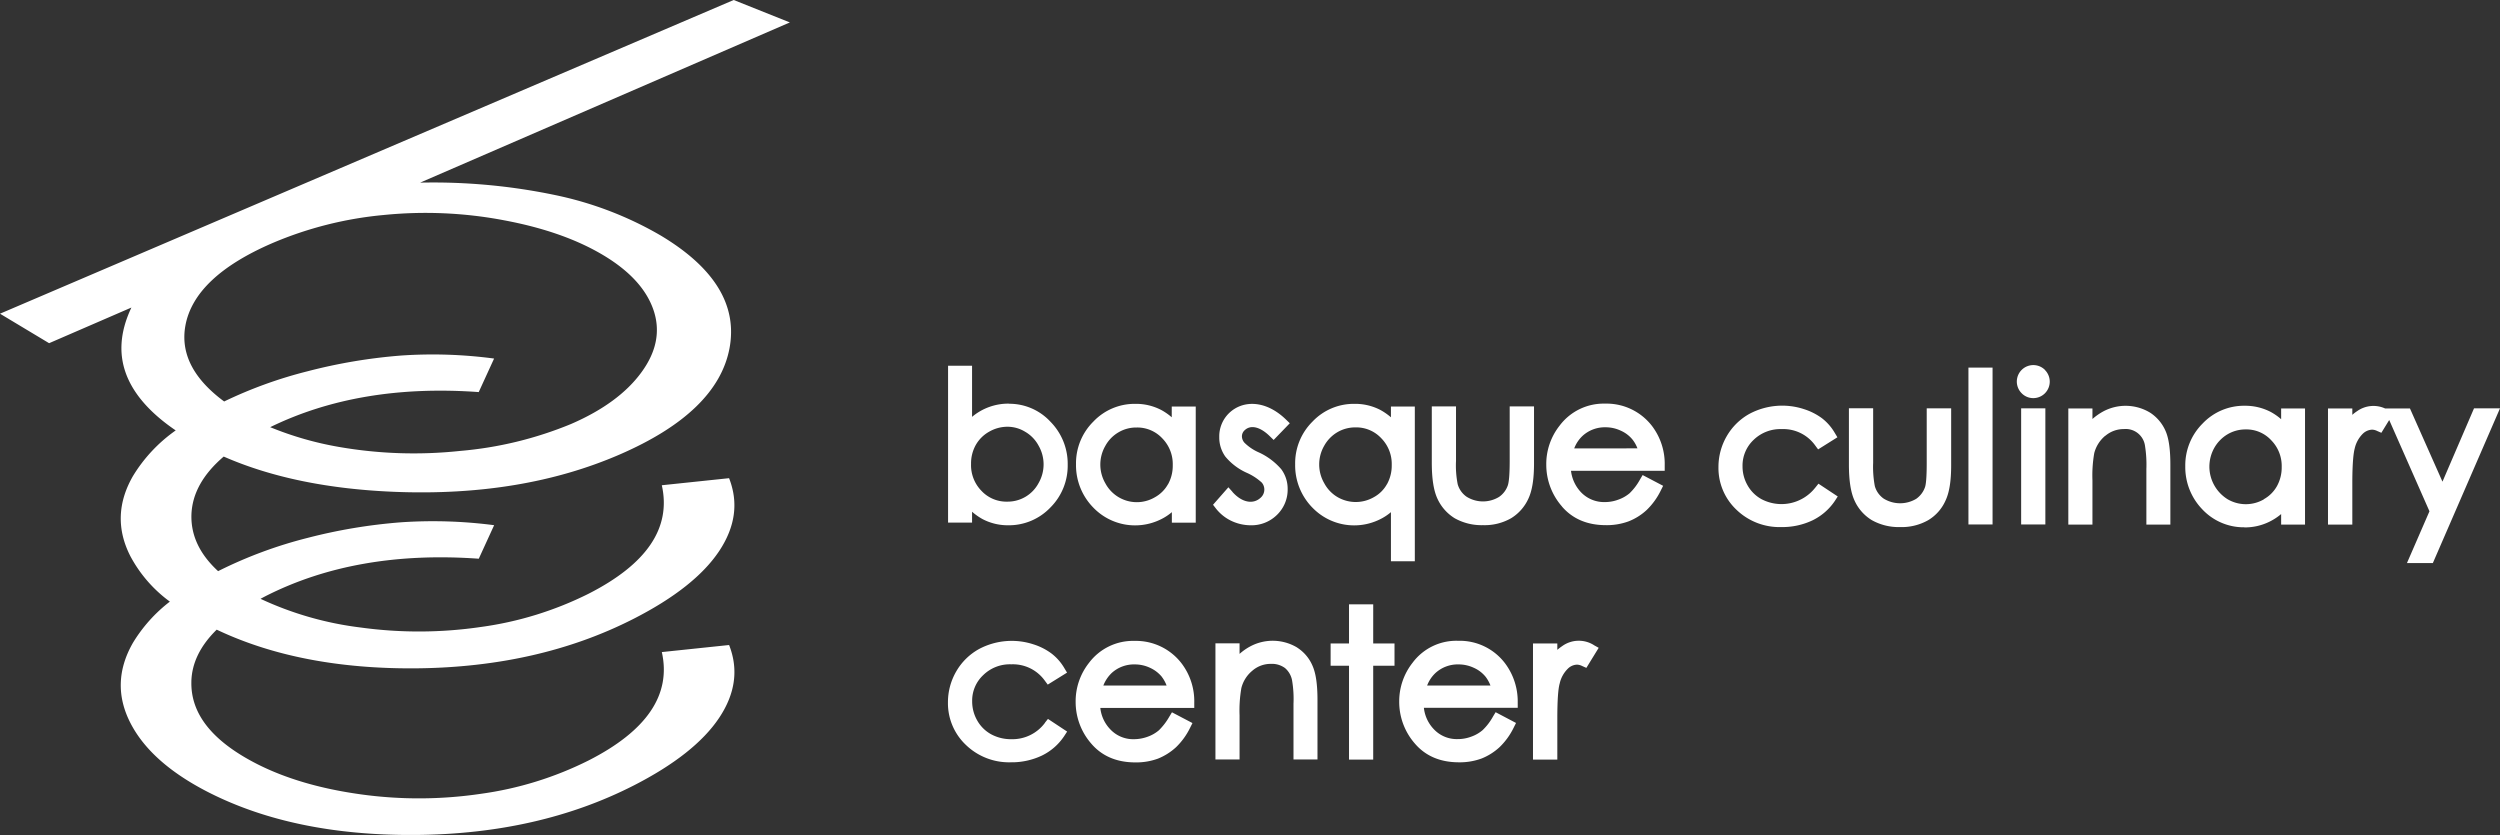
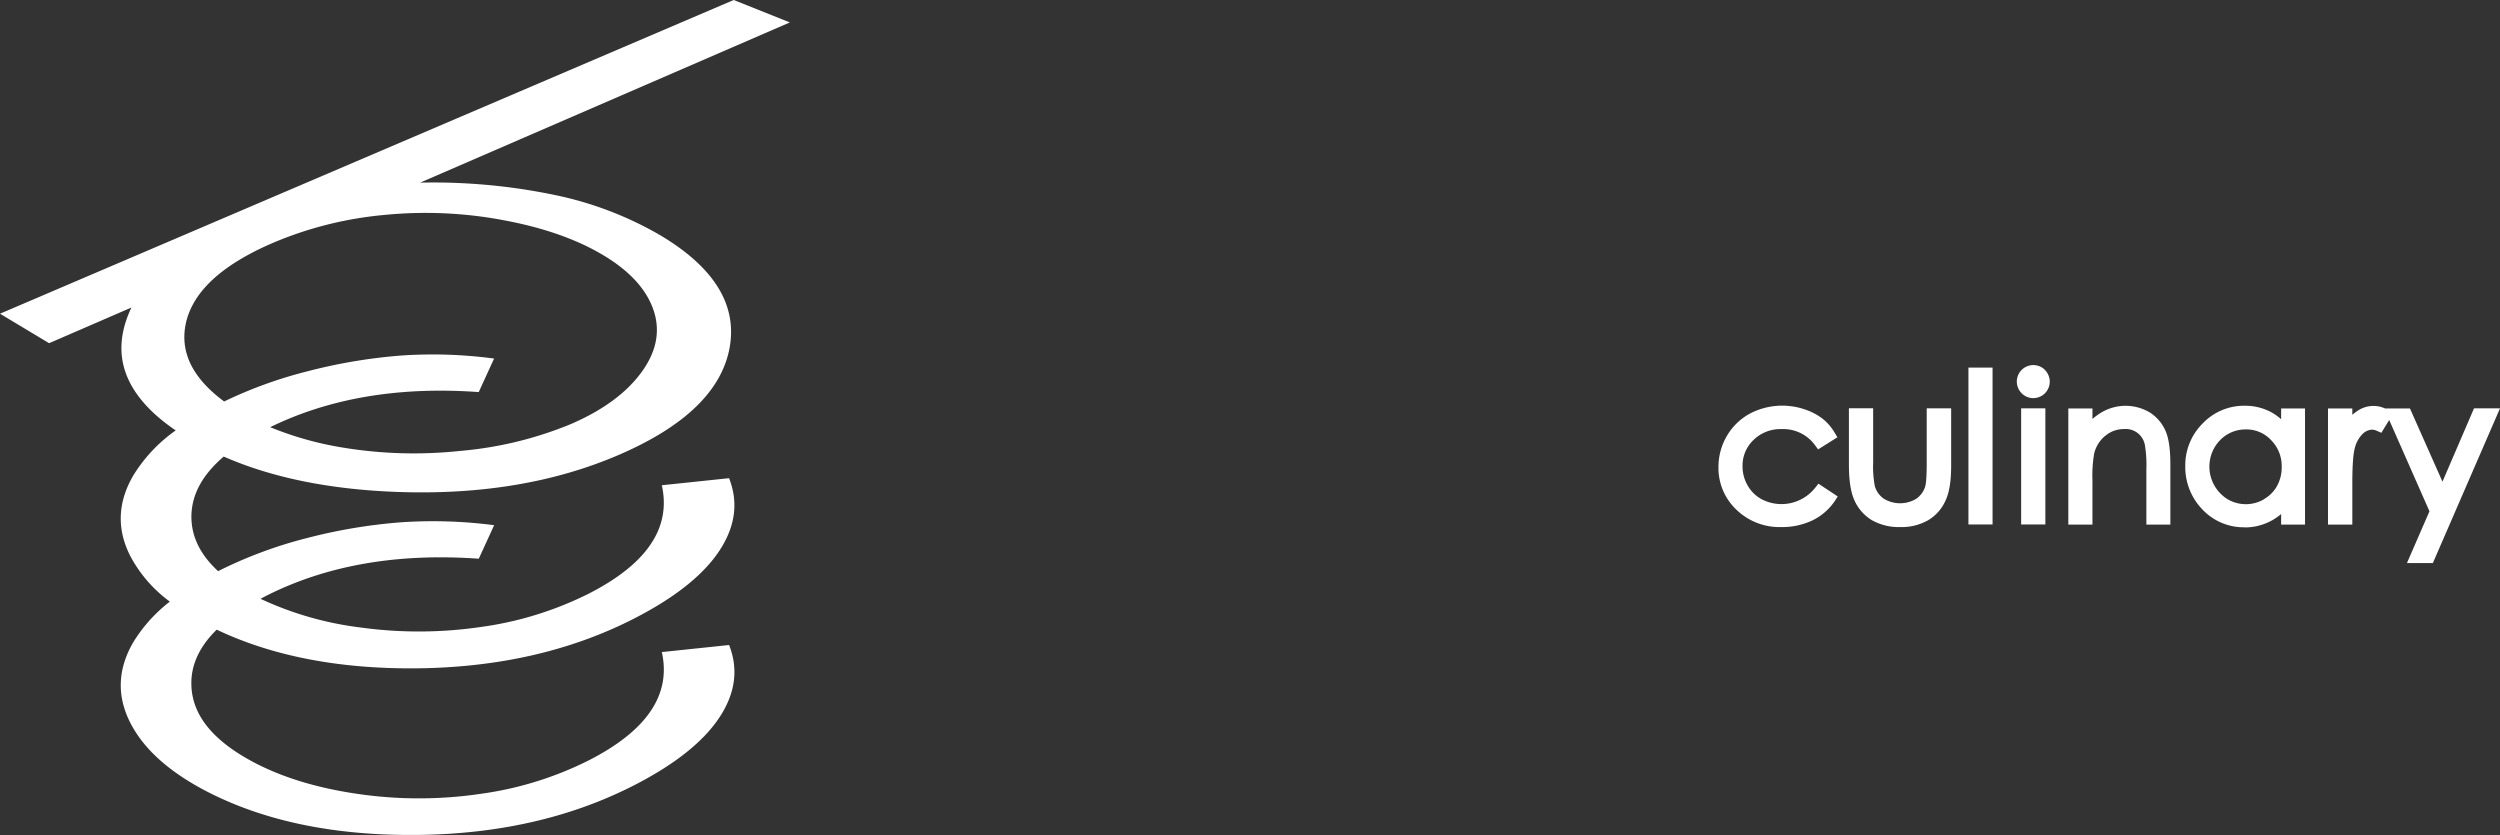
<svg xmlns="http://www.w3.org/2000/svg" width="621.79" height="207.671" viewBox="0 0 621.79 207.671">
  <rect x="0" y="0" width="621.79" height="207.671" fill="#333333" stroke="none" />
  <g id="basque-logo" transform="translate(-649.596 -296.164)">
    <path id="Trazado_315" data-name="Trazado 315" d="M47.6,169.543c-.2,8,5.215,14.807,16.313,20.468q10.792,5.479,25.822,7.557a105.242,105.242,0,0,0,29.893-.139,85.79,85.79,0,0,0,26.742-8.282q21.792-11.084,18.237-26.965l16.731-1.757c2.37,6.023,1.562,12.074-2.482,18.126s-11.182,11.684-21.36,16.871q-23.507,11.963-53.875,12.242t-51.755-10.6q-14.347-7.32-19.436-17.261t.641-19.938a37.4,37.4,0,0,1,9.174-10.234,33.512,33.512,0,0,1-9.816-11.294c-3.4-6.637-3.179-13.3.641-19.938A38,38,0,0,1,43.7,107.052c-5.94-4.043-9.9-8.394-11.935-13.05-2.37-5.438-2.036-11.266.92-17.512L12.214,85.357,0,78.023,182.482,0l13.971,5.577L104.487,45.425a148.306,148.306,0,0,1,33.63,3.1,87.341,87.341,0,0,1,26.24,10.067q20.036,12,17.094,27.969-2.97,15.937-27.411,26.519-24.177,10.457-55.6,9.258-24.971-.962-42.8-8.784-7.78,6.651-8.031,14.5c-.139,5.159,2.091,9.816,6.637,14,.084-.028.139-.084.223-.112a108.937,108.937,0,0,1,21.974-8.143,133.133,133.133,0,0,1,23.368-3.9,117.488,117.488,0,0,1,23.089.725l-3.82,8.338Q88.62,136.778,66,148.295c-.418.223-.809.418-1.2.641a82.531,82.531,0,0,0,24.93,7.139,106.273,106.273,0,0,0,29.893-.139,85.768,85.768,0,0,0,26.742-8.254q21.792-11.084,18.237-26.993l16.731-1.757c2.37,6.051,1.562,12.074-2.482,18.153q-6.065,9.077-21.36,16.871-23.507,11.963-53.875,12.27-28.945.251-49.72-9.62c-4.071,3.988-6.191,8.31-6.3,12.911m8.143-69.658a108.675,108.675,0,0,1,20.691-7.5A133.283,133.283,0,0,1,99.8,88.425a115.438,115.438,0,0,1,23.089.753l-3.82,8.338Q89.415,95.382,67.2,106.244a81.925,81.925,0,0,0,17.066,4.908,108.454,108.454,0,0,0,30.172,1,92.825,92.825,0,0,0,27.579-6.693c7.919-3.43,13.775-7.724,17.512-12.855q5.647-7.7,3.012-15.476-2.635-7.738-12.409-13.608-9.955-5.981-24.9-8.756A104.488,104.488,0,0,0,95.34,53.484a92.1,92.1,0,0,0-27.634,7q-19.325,8.366-21.583,20.44c-1.283,6.943,1.952,13.246,9.593,18.906" transform="translate(649.596 296.164)" fill="#fff" />
-     <path id="Trazado_316" data-name="Trazado 316" d="M108.7,83.347a10.076,10.076,0,0,1-8.366,4.1,10.4,10.4,0,0,1-5.047-1.227,8.886,8.886,0,0,1-3.458-3.43,9.5,9.5,0,0,1-1.255-4.741,8.676,8.676,0,0,1,2.733-6.525,9.456,9.456,0,0,1,7-2.7,9.758,9.758,0,0,1,8.338,4.071l.725.976,4.8-2.984-.669-1.115a12.522,12.522,0,0,0-3.179-3.625,15.091,15.091,0,0,0-4.49-2.287,17.334,17.334,0,0,0-13.469,1.115,14.8,14.8,0,0,0-5.744,5.6A15.263,15.263,0,0,0,84.55,78.3a14.263,14.263,0,0,0,4.462,10.569,15.446,15.446,0,0,0,11.154,4.322,17.482,17.482,0,0,0,7.752-1.673,14,14,0,0,0,5.549-4.852l.725-1.115L109.424,82.4l-.753.948Zm37.088-3.681h-23.34a9.006,9.006,0,0,0,2.426,5.27,7.818,7.818,0,0,0,5.967,2.51,10.022,10.022,0,0,0,3.374-.613,8.889,8.889,0,0,0,2.816-1.617,15.737,15.737,0,0,0,2.593-3.4l.641-1.06,5.1,2.677-.586,1.171a17.2,17.2,0,0,1-3.486,4.824,14.8,14.8,0,0,1-4.49,2.844,15.709,15.709,0,0,1-5.633.948c-4.629,0-8.31-1.562-10.959-4.657a15.73,15.73,0,0,1-3.9-10.4,15.384,15.384,0,0,1,3.318-9.7,13.7,13.7,0,0,1,11.349-5.466,14.294,14.294,0,0,1,11.684,5.6,15.563,15.563,0,0,1,3.151,9.76v1.339Zm-8.031-7.724a8.214,8.214,0,0,0-2.9-2.231,8.847,8.847,0,0,0-3.876-.864,8.2,8.2,0,0,0-5.717,2.147,8.7,8.7,0,0,0-2.064,3.1h15.727a8.481,8.481,0,0,0-1.2-2.175m33.713-7.25a11.827,11.827,0,0,0-11.851-.223,13.382,13.382,0,0,0-2.51,1.785V63.6h-6V92.493h6V81.534a32.774,32.774,0,0,1,.446-6.8,8.134,8.134,0,0,1,2.733-4.322,6.919,6.919,0,0,1,4.6-1.7,5.488,5.488,0,0,1,3.514,1.032,5.284,5.284,0,0,1,1.785,3.179,27.706,27.706,0,0,1,.335,5.717V92.493h5.967V77.658c0-3.765-.39-6.525-1.2-8.394a9.995,9.995,0,0,0-3.848-4.6m18.906-1.032h5.3v5.549h-5.3v23.34H184.3V69.181h-4.573V63.632H184.3V53.9h6.023Zm35.944,14.7a15.788,15.788,0,0,0-3.151-9.76,14.134,14.134,0,0,0-11.656-5.6,13.558,13.558,0,0,0-11.349,5.466,15.5,15.5,0,0,0-3.318,9.7,15.729,15.729,0,0,0,3.9,10.4c2.649,3.1,6.33,4.657,10.959,4.657a15.708,15.708,0,0,0,5.633-.948,14.464,14.464,0,0,0,4.49-2.844,17.2,17.2,0,0,0,3.486-4.824l.586-1.171-5.075-2.677-.641,1.06a14.137,14.137,0,0,1-2.593,3.4,8.889,8.889,0,0,1-2.816,1.617,9.42,9.42,0,0,1-3.4.613,7.818,7.818,0,0,1-5.967-2.51,9.085,9.085,0,0,1-2.426-5.27h23.34V78.328Zm-6.8-4.239H203.732a8.352,8.352,0,0,1,2.064-3.1,8.2,8.2,0,0,1,5.717-2.147,8.935,8.935,0,0,1,3.876.864,7.906,7.906,0,0,1,2.9,2.231,8.866,8.866,0,0,1,1.2,2.175M245.2,64.05l1.2.669-3.067,4.991-1.06-.474a3.145,3.145,0,0,0-1.255-.335,3.436,3.436,0,0,0-2.342,1.06,7.419,7.419,0,0,0-1.98,3.653c-.39,1.339-.586,4.294-.586,8.7V92.521h-6.051V63.632h6.051v1.589a12.443,12.443,0,0,1,1.2-.92,7.052,7.052,0,0,1,7.864-.279" transform="translate(800.816 392.568)" fill="#fff" />
-     <path id="Trazado_317" data-name="Trazado 317" d="M99.646,42.045a14.034,14.034,0,0,0-9.119,3.29V32.62H84.56V71.632h5.967v-2.7a14.865,14.865,0,0,0,2.621,1.84A13.5,13.5,0,0,0,99.534,72.3,14.248,14.248,0,0,0,109.992,67.9a14.692,14.692,0,0,0,4.322-10.652,14.908,14.908,0,0,0-4.294-10.708,13.926,13.926,0,0,0-10.373-4.462m-8.2,10.262a8.671,8.671,0,0,1,3.29-3.29,9.118,9.118,0,0,1,4.573-1.255,8.409,8.409,0,0,1,4.434,1.255,8.732,8.732,0,0,1,3.318,3.43,9.32,9.32,0,0,1,0,9.342,8.691,8.691,0,0,1-7.78,4.6A8.486,8.486,0,0,1,92.87,63.74a9.123,9.123,0,0,1-2.593-6.692,9.379,9.379,0,0,1,1.171-4.713m48.772-9.565h5.94V71.66h-5.94V69.038a13.035,13.035,0,0,1-2.844,1.84,14.418,14.418,0,0,1-16.7-2.984,15.037,15.037,0,0,1-4.294-10.764A14.583,14.583,0,0,1,120.7,46.507,14.142,14.142,0,0,1,131.129,42.1a13.6,13.6,0,0,1,6.414,1.506,14.1,14.1,0,0,1,2.649,1.84V42.77Zm-.948,19.325a9.485,9.485,0,0,0,1.171-4.741,9.145,9.145,0,0,0-2.621-6.693,8.484,8.484,0,0,0-6.386-2.677,8.6,8.6,0,0,0-4.49,1.2,8.781,8.781,0,0,0-3.29,3.4,9.307,9.307,0,0,0,.028,9.286,8.871,8.871,0,0,0,12.325,3.458,8.341,8.341,0,0,0,3.263-3.263m16.006,1.9-1-1.115-3.82,4.35.669.864a10.764,10.764,0,0,0,3.848,3.123,11.365,11.365,0,0,0,4.88,1.115A9.024,9.024,0,0,0,166.4,69.68a8.732,8.732,0,0,0,2.621-6.414,8.192,8.192,0,0,0-1.589-4.908,16.376,16.376,0,0,0-5.521-4.155,11.774,11.774,0,0,1-3.625-2.426,2.433,2.433,0,0,1-.641-1.589,2.057,2.057,0,0,1,.725-1.562c1.506-1.394,3.876-.781,6.218,1.534l.948.92,4.016-4.155-.948-.92c-5.019-4.88-10.764-4.908-14.194-1.562a8.054,8.054,0,0,0-2.4,5.912,8.147,8.147,0,0,0,1.506,4.852,14.746,14.746,0,0,0,5.27,4.015,13.7,13.7,0,0,1,3.792,2.454,2.655,2.655,0,0,1,.641,1.729,2.7,2.7,0,0,1-.976,2.091c-1.785,1.617-4.545,1.227-6.971-1.506m19.882,3.9a15.013,15.013,0,0,1-4.266-10.764,14.583,14.583,0,0,1,4.322-10.624A14.142,14.142,0,0,1,185.645,42.1a13.6,13.6,0,0,1,6.414,1.506,15.058,15.058,0,0,1,2.649,1.84V42.77h5.94V81.252h-5.94V69.038a13.035,13.035,0,0,1-2.844,1.84,14.418,14.418,0,0,1-16.7-2.984m18.572-5.828a9.559,9.559,0,0,0,1.171-4.741,9.145,9.145,0,0,0-2.621-6.692,8.484,8.484,0,0,0-6.386-2.677,8.766,8.766,0,0,0-4.517,1.2,8.976,8.976,0,0,0-3.29,3.4,9.307,9.307,0,0,0,.028,9.286,8.807,8.807,0,0,0,3.318,3.458,9.018,9.018,0,0,0,9.035,0,8.162,8.162,0,0,0,3.263-3.263m16.815,8.505a13.635,13.635,0,0,0,7.055,1.729,13.287,13.287,0,0,0,7-1.729,11.068,11.068,0,0,0,4.294-4.88c.948-2.036,1.394-4.88,1.394-8.728V42.742h-6.051V56.295c0,3.9-.251,5.41-.446,6.023a5.723,5.723,0,0,1-2.2,2.928,7.683,7.683,0,0,1-8.087-.056,5.661,5.661,0,0,1-2.2-3.1,24.2,24.2,0,0,1-.418-5.8V42.742h-6.023V56.685c0,3.96.446,6.888,1.366,8.923a11.1,11.1,0,0,0,4.322,4.936m26.686-2.928a15.729,15.729,0,0,1-3.9-10.4,15.384,15.384,0,0,1,3.318-9.7A13.7,13.7,0,0,1,248,42.045a14.257,14.257,0,0,1,11.656,5.577A15.587,15.587,0,0,1,262.8,57.41v1.339H239.492a9.345,9.345,0,0,0,2.426,5.27,7.917,7.917,0,0,0,5.967,2.51,9.42,9.42,0,0,0,3.4-.613,8.919,8.919,0,0,0,2.789-1.589,14.393,14.393,0,0,0,2.593-3.43l.641-1.088,5.1,2.677-.586,1.171a17.2,17.2,0,0,1-3.486,4.824,14.224,14.224,0,0,1-4.518,2.844,15.708,15.708,0,0,1-5.633.948c-4.629,0-8.31-1.562-10.959-4.657m18.795-14.445a8.289,8.289,0,0,0-1.2-2.147,7.843,7.843,0,0,0-2.9-2.231,8.815,8.815,0,0,0-3.848-.864,8.2,8.2,0,0,0-5.717,2.147,8.352,8.352,0,0,0-2.064,3.1Z" transform="translate(800.836 354.508)" fill="#fff" />
    <path id="Trazado_318" data-name="Trazado 318" d="M177.363,63.041a10.684,10.684,0,0,1-13.385,2.872,8.886,8.886,0,0,1-3.458-3.43,9.421,9.421,0,0,1-1.255-4.741A8.78,8.78,0,0,1,162,51.19a9.566,9.566,0,0,1,7-2.7,9.758,9.758,0,0,1,8.338,4.071l.725.976,4.8-3.012-.669-1.115a12.522,12.522,0,0,0-3.179-3.625,15.248,15.248,0,0,0-4.462-2.259,17.344,17.344,0,0,0-13.469,1.115,14.8,14.8,0,0,0-5.744,5.6,15.263,15.263,0,0,0-2.063,7.724,14.263,14.263,0,0,0,4.462,10.569,15.42,15.42,0,0,0,11.182,4.322,17.482,17.482,0,0,0,7.752-1.673,14.124,14.124,0,0,0,5.549-4.824l.725-1.115-4.8-3.179-.753.948Zm14.389-19.715V56.878a25.7,25.7,0,0,0,.418,5.8,5.661,5.661,0,0,0,2.2,3.1,7.8,7.8,0,0,0,8.087.056,5.878,5.878,0,0,0,2.2-2.928c.2-.586.418-2.091.418-6.023V43.326h6.079V57.52c0,3.848-.446,6.72-1.394,8.728a10.739,10.739,0,0,1-4.294,4.88,13.287,13.287,0,0,1-7,1.729,13.635,13.635,0,0,1-7.055-1.729,10.954,10.954,0,0,1-4.322-4.936c-.92-2.036-1.366-4.964-1.366-8.951V43.3h6.023ZM221.45,33.2h-6V72.215h6Zm7.111,10.122h6.023V72.215h-6.023Zm5.912-9.565a4.1,4.1,0,0,0-5.772,5.828,4.007,4.007,0,0,0,2.872,1.2,4.071,4.071,0,0,0,2.9-1.2,4.107,4.107,0,0,0,0-5.8m15,16.369a8.3,8.3,0,0,0-2.733,4.322,32.547,32.547,0,0,0-.446,6.8V72.243h-6V43.354h6v2.621a14.8,14.8,0,0,1,2.51-1.785,11.76,11.76,0,0,1,11.851.223,10.31,10.31,0,0,1,3.848,4.6c.809,1.868,1.171,4.629,1.171,8.394V72.243h-5.967V58.412a29.672,29.672,0,0,0-.335-5.717,4.838,4.838,0,0,0-5.27-4.211,7.043,7.043,0,0,0-4.629,1.7M284.081,72.94a13.774,13.774,0,0,0,6.3-1.45,14.293,14.293,0,0,0,2.844-1.868v2.621h5.94V43.354h-5.94v2.677a14.1,14.1,0,0,0-2.649-1.84,13.68,13.68,0,0,0-6.414-1.506,14.159,14.159,0,0,0-10.457,4.406,14.674,14.674,0,0,0-4.322,10.624,15.106,15.106,0,0,0,4.266,10.764,14.108,14.108,0,0,0,10.4,4.434m4.908-6.971a8.951,8.951,0,0,1-9.035,0,9.574,9.574,0,0,1-4.545-8.115,9.622,9.622,0,0,1,1.2-4.629,9.185,9.185,0,0,1,3.29-3.4,8.765,8.765,0,0,1,4.49-1.227,8.384,8.384,0,0,1,6.386,2.677,9.125,9.125,0,0,1,2.621,6.665,9.56,9.56,0,0,1-1.171,4.741,8.341,8.341,0,0,1-3.263,3.263m52.285-22.587h6.442l-16.7,38.482h-6.442l5.6-12.883-10.011-22.7-1.952,3.179-1.032-.446a3.047,3.047,0,0,0-1.255-.335,3.548,3.548,0,0,0-2.37,1.06,7.511,7.511,0,0,0-1.98,3.653c-.251.948-.586,3.207-.586,8.7V72.243h-6.051V43.354h6.051v1.589a9.152,9.152,0,0,1,1.2-.92,7,7,0,0,1,6.943-.669h6.191l8.087,18.209,7.836-18.209Z" transform="translate(923.727 354.398)" fill="#fff" />
  </g>
</svg>